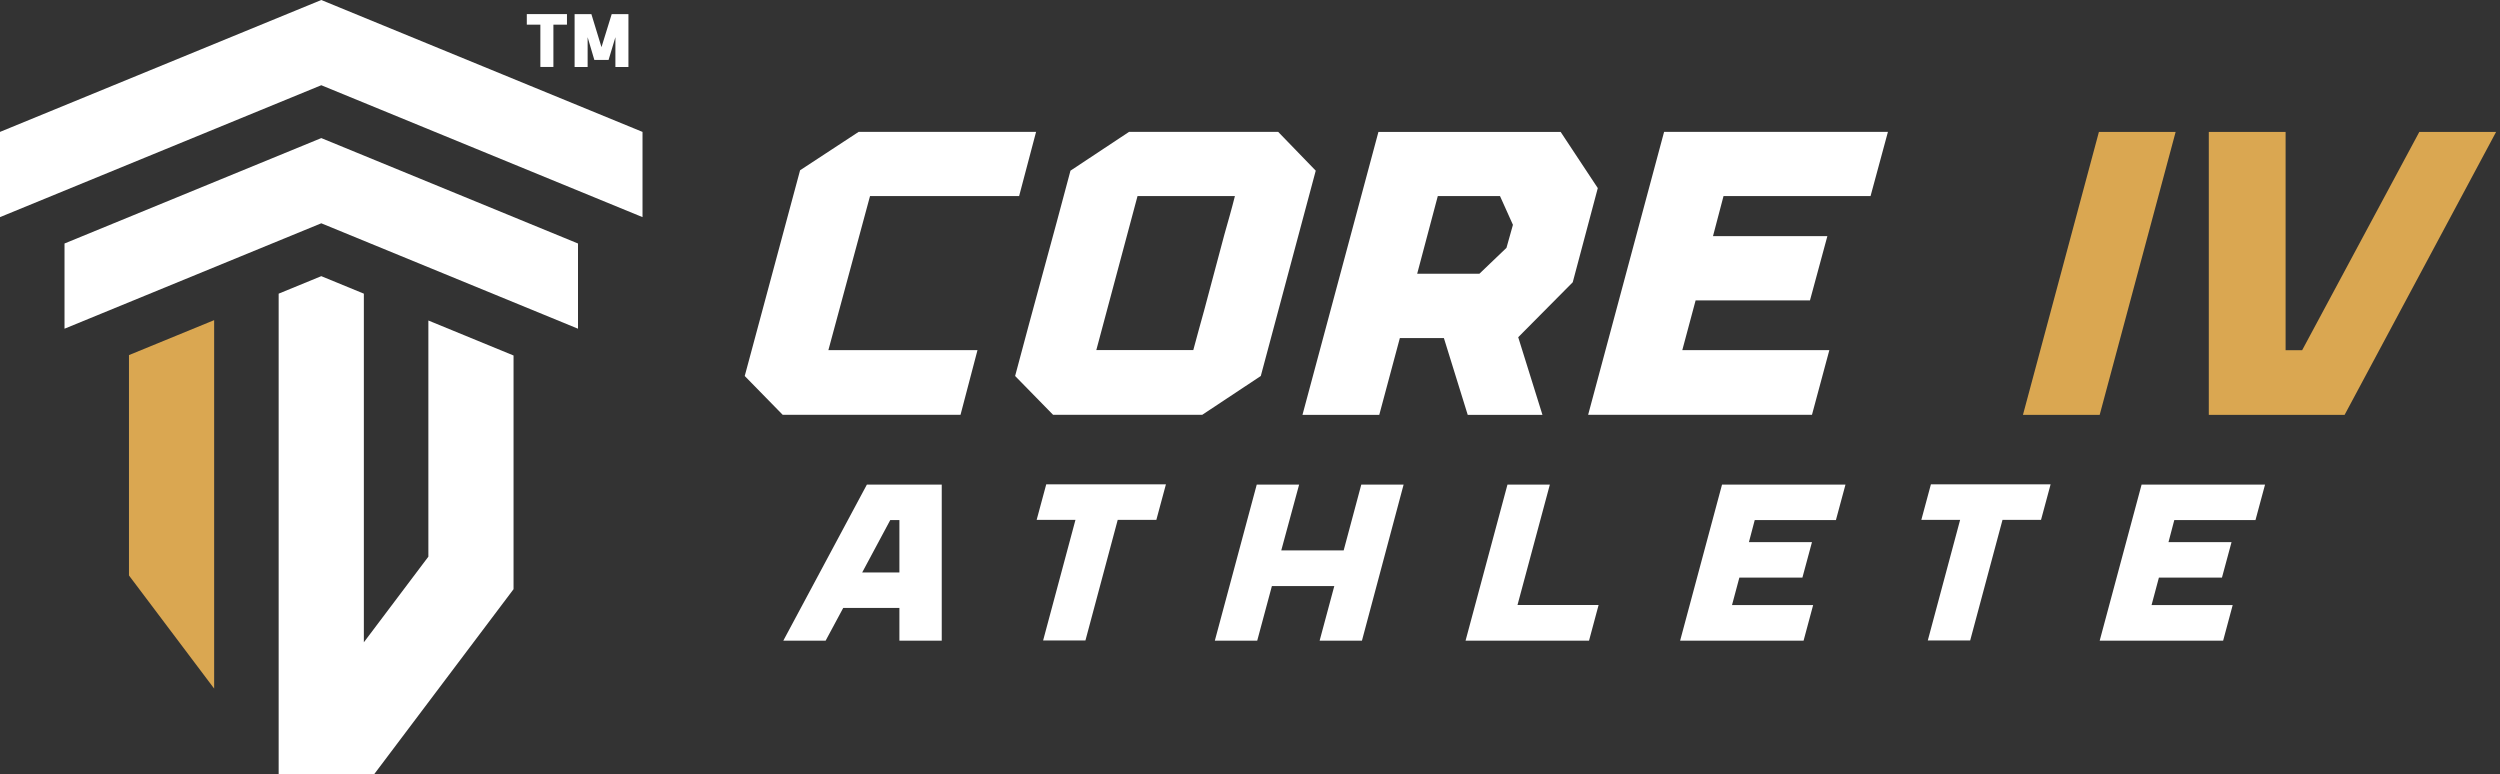
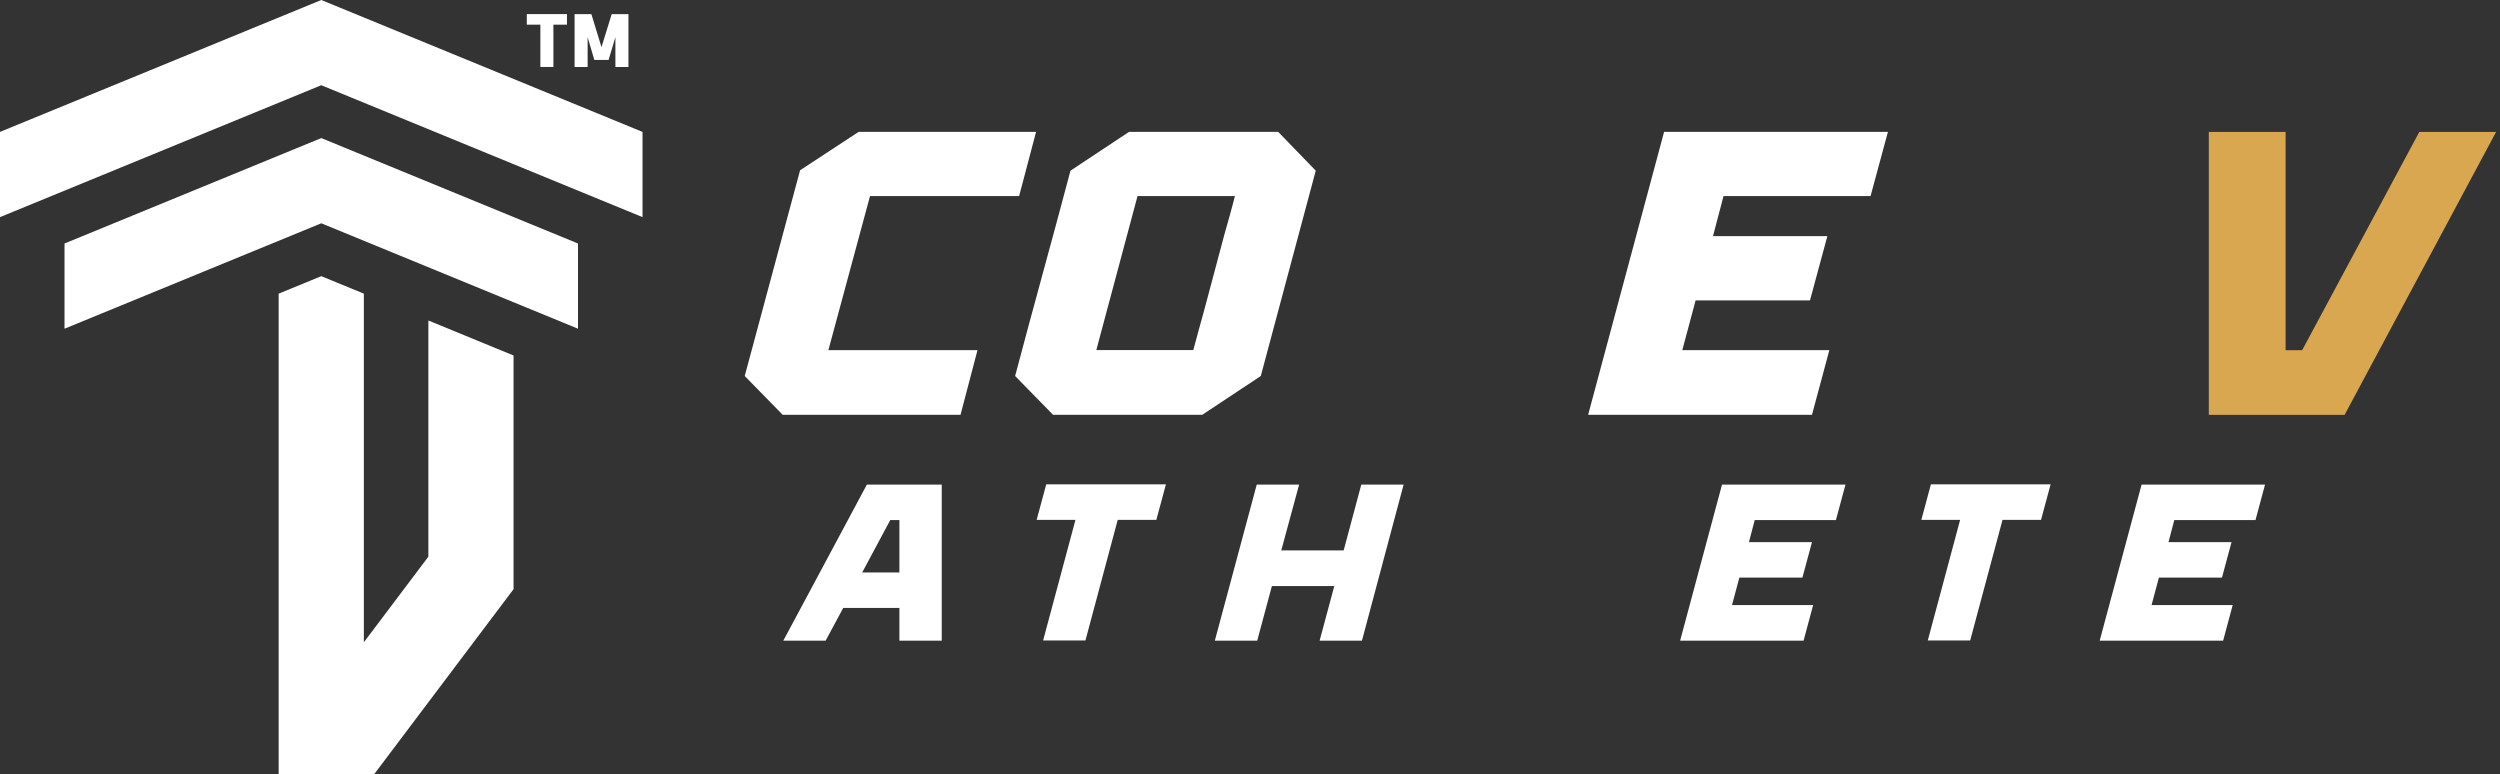
<svg xmlns="http://www.w3.org/2000/svg" width="155" height="48" viewBox="0 0 155 48" fill="none">
  <rect x="0" y="0" width="155" height="48" fill="#333333" stroke="none" />
  <g id="Logo" clip-path="url(#clip0_141_2308)">
-     <path id="Vector" d="M7.996 35.678L13.277 42.691V19.849L7.996 22.016V35.678Z" fill="#DAA751" />
    <path id="Vector_2" d="M4 15.097V20.38L19.92 13.844L35.836 20.38V15.097L19.92 8.561L4 15.097Z" fill="white" />
    <path id="Vector_3" d="M19.92 0L0 8.178V13.462L19.92 5.284L39.836 13.462V8.178L19.92 0Z" fill="white" />
    <path id="Vector_4" d="M26.559 34.513L22.559 39.822V18.207L19.92 17.122L17.277 18.207V48H23.199L31.84 36.53V22.041L26.559 19.871V34.513Z" fill="white" />
    <path id="Vector_5" d="M33.503 4.151H34.311V1.529H35.152V0.874H32.662V1.529H33.503V4.151Z" fill="white" />
    <path id="Vector_6" d="M36.433 2.305L36.848 3.714H37.732L38.155 2.305V4.155H38.963V0.877H37.925L37.292 2.924L36.666 0.877H35.625V4.155H36.433V2.305Z" fill="white" />
    <path id="Vector_7" d="M53.94 12.162L51.359 21.71H60.604L59.552 25.719H48.528L46.173 23.312L49.605 10.556L53.237 8.175H64.237L63.185 12.158H53.94V12.162Z" fill="white" />
    <path id="Vector_8" d="M81.576 10.582C81.576 10.582 81.001 12.712 80.724 13.764L79.021 20.129C78.744 21.182 78.169 23.312 78.169 23.312L74.537 25.719H65.292L62.937 23.312C62.937 23.312 63.512 21.182 63.789 20.129L65.518 13.764C65.794 12.712 66.369 10.582 66.369 10.582L70.002 8.175H79.246L81.576 10.582ZM74.635 19.328L75.912 14.54C76.138 13.739 76.364 12.96 76.564 12.158H70.526L67.971 21.706H73.984C74.209 20.905 74.409 20.1 74.635 19.325V19.328Z" fill="white" />
-     <path id="Vector_9" d="M99.064 11.659L97.51 17.5L94.129 20.908L95.632 25.722H90.999L89.521 20.959H86.791L85.514 25.722H80.753L85.463 8.178H96.76L99.064 11.663V11.659ZM87.865 16.972H91.723L93.401 15.366L93.802 13.939L93.001 12.158H89.143L87.865 16.972Z" fill="white" />
    <path id="Vector_10" d="M106.857 12.162L106.205 14.642H113.296L112.218 18.625H105.128L104.302 21.71H113.419L112.342 25.719H98.464L103.174 8.175H117.052L115.974 12.158H106.857V12.162Z" fill="white" />
-     <path id="Vector_11" d="M134.89 8.178L130.18 25.722H125.423L130.133 8.178H134.89Z" fill="#DAA751" />
    <path id="Vector_12" d="M154.759 8.178L145.365 25.722H136.946V8.178H141.707V21.713H142.733L149.998 8.178H154.759Z" fill="#DAA751" />
    <path id="Vector_13" d="M58.388 30.044V39.723H55.763V37.691H52.28L51.188 39.723H48.564L53.747 30.044H58.391H58.388ZM55.763 35.492V32.244H55.196L53.456 35.492H55.763Z" fill="white" />
    <path id="Vector_14" d="M71.691 32.23H69.299L67.297 39.709H64.673L66.679 32.23H64.273L64.866 30.03H72.287L71.694 32.23H71.691Z" fill="white" />
    <path id="Vector_15" d="M87.024 30.044L84.44 39.723H81.816L82.726 36.337H78.857L77.947 39.723H75.319L77.918 30.044H80.546L79.439 34.123H83.308L84.4 30.044H87.024Z" fill="white" />
-     <path id="Vector_16" d="M99.112 37.513L98.519 39.723H90.864L93.463 30.044H96.091L94.085 37.509H99.115L99.112 37.513Z" fill="white" />
    <path id="Vector_17" d="M108.793 32.244L108.433 33.613H112.342L111.749 35.812H107.84L107.385 37.513H112.415L111.821 39.723H104.167L106.766 30.044H114.42L113.827 32.244H108.797H108.793Z" fill="white" />
    <path id="Vector_18" d="M126.548 32.23H124.156L122.151 39.709H119.523L121.528 32.23H119.123L119.716 30.03H127.137L126.544 32.23H126.548Z" fill="white" />
-     <path id="Vector_19" d="M134.806 32.244L134.446 33.613H138.355L137.761 35.812H133.852L133.397 37.513H138.427L137.834 39.723H130.18L132.779 30.044H140.433L139.84 32.244H134.81H134.806Z" fill="white" />
+     <path id="Vector_19" d="M134.806 32.244L134.446 33.613H138.355L137.761 35.812H133.852L133.397 37.513H138.427L137.834 39.723H130.18L132.779 30.044H140.433L139.84 32.244H134.81Z" fill="white" />
  </g>
  <defs>
    <clipPath id="clip0_141_2308">
      <rect width="154.759" height="48" fill="white" />
    </clipPath>
  </defs>
</svg>